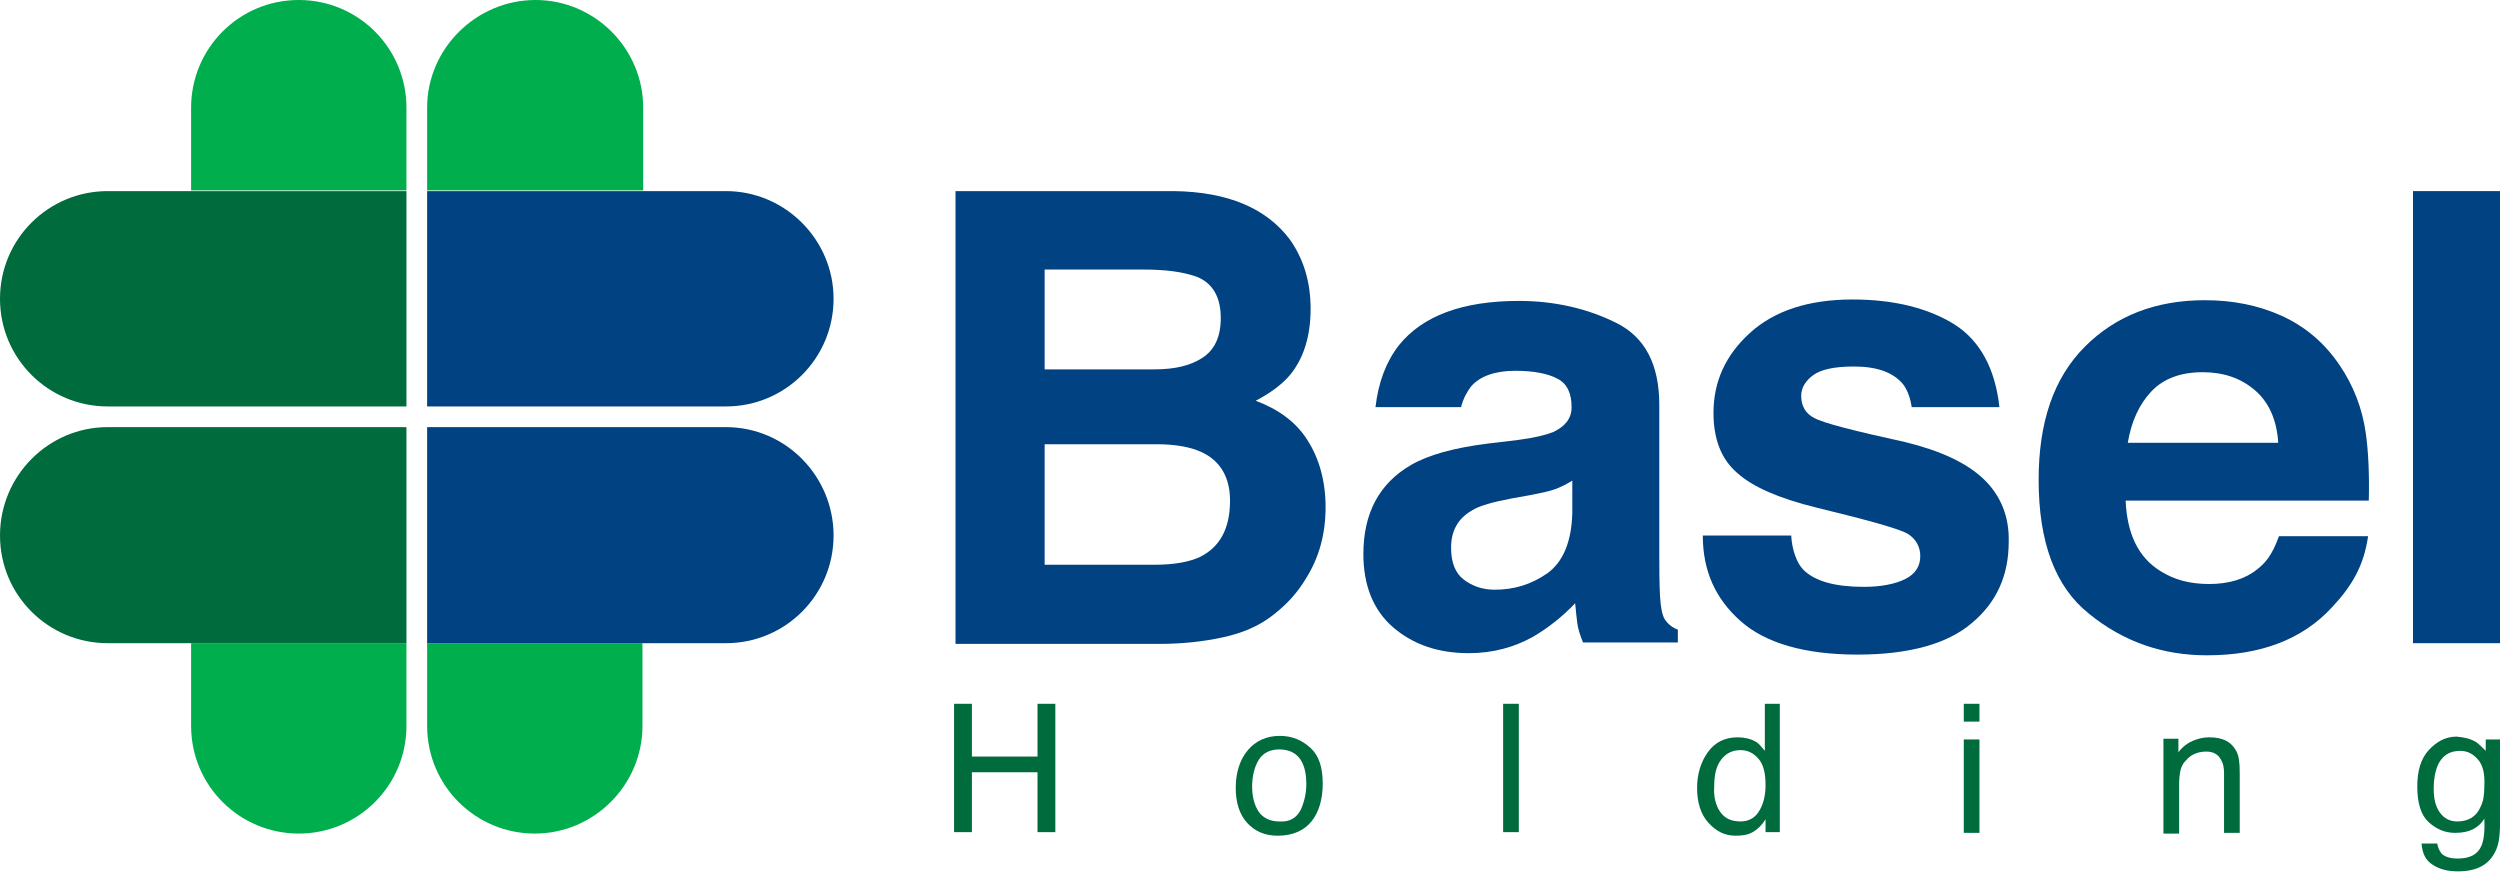
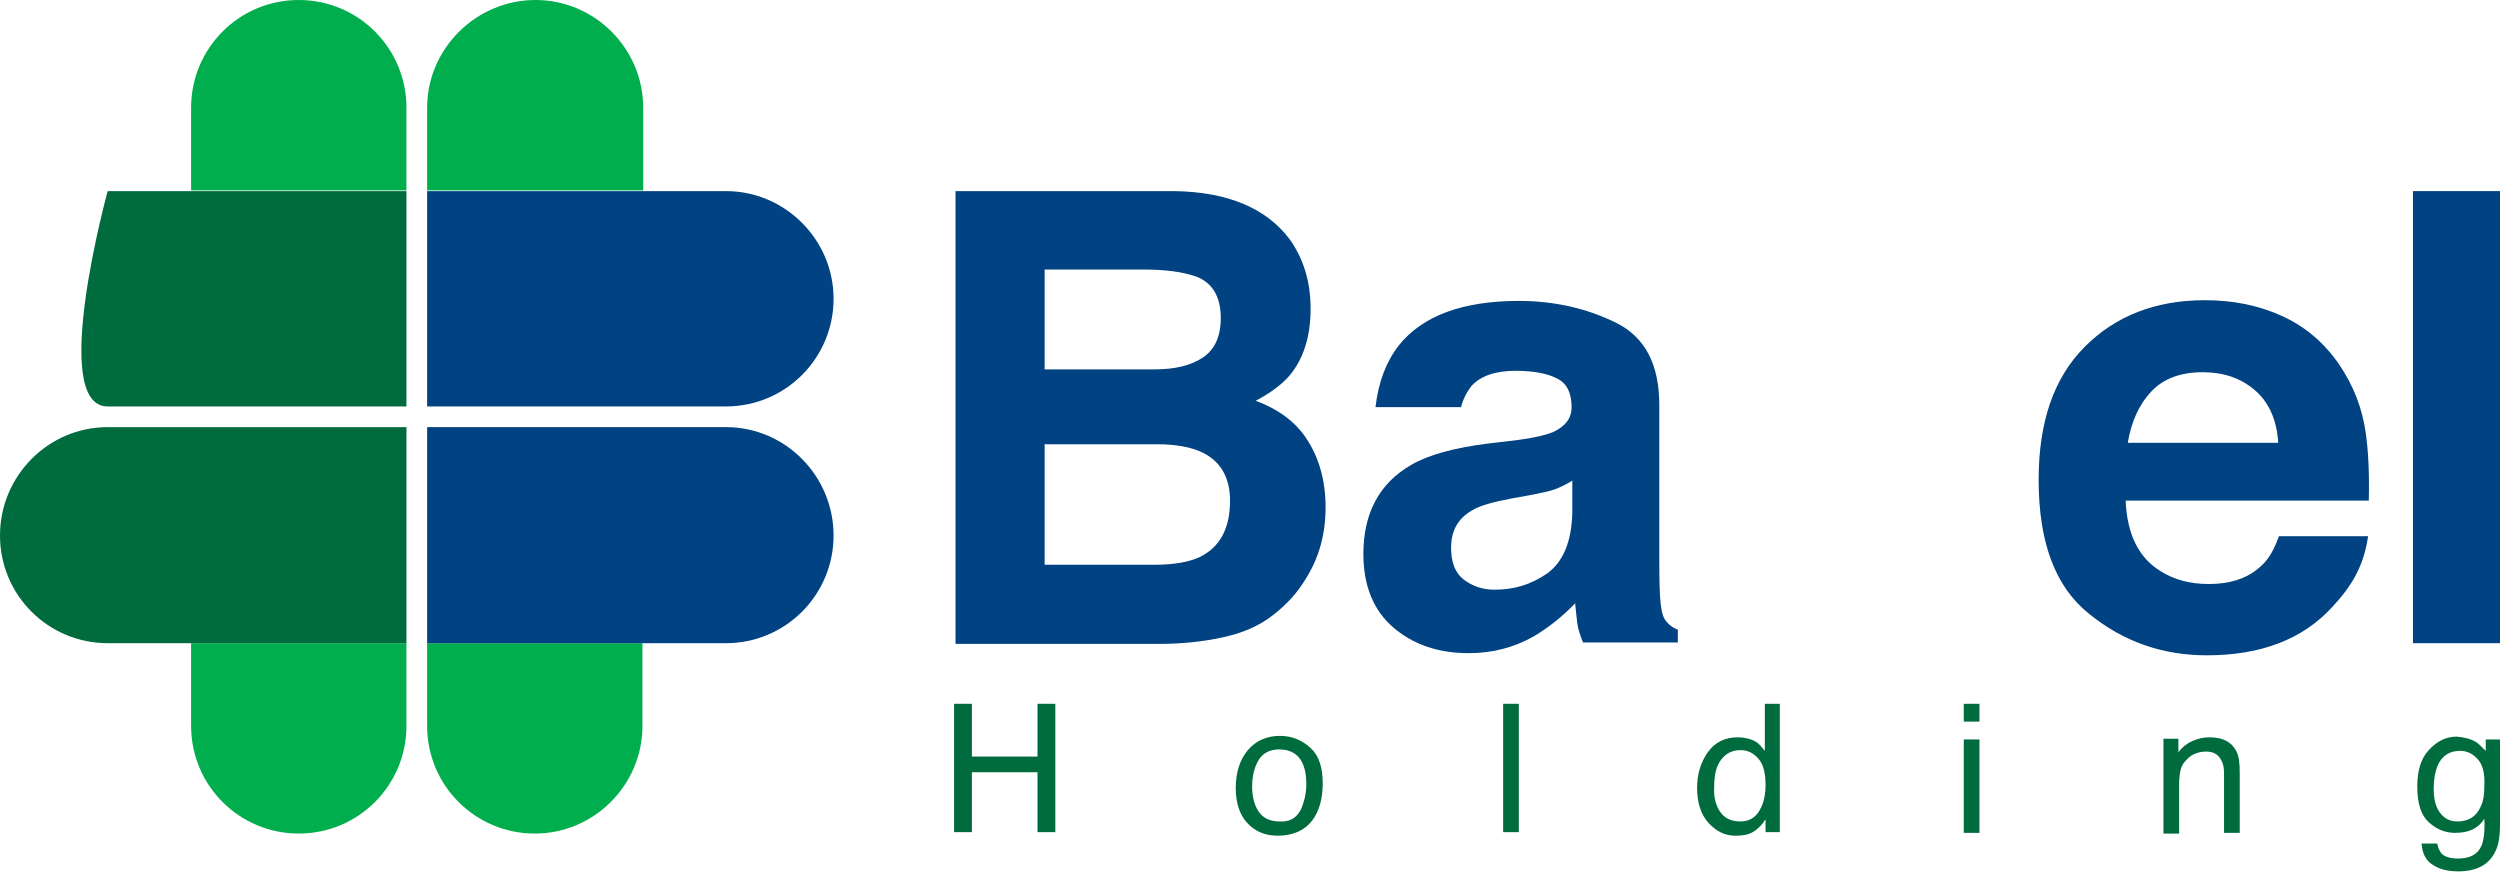
<svg xmlns="http://www.w3.org/2000/svg" version="1.1" id="Layer_1" x="0px" y="0px" viewBox="0 0 350.6 122.7" style="enable-background:new 0 0 350.6 122.7;" xml:space="preserve">
  <style type="text/css">
	.st0{fill:#004282;}
	.st1{fill:none;}
	.st2{fill:#00AE4D;}
	.st3{fill:#006B3D;}
</style>
  <g>
    <g>
      <path class="st0" d="M180.9,33.6c1.9,2.7,2.9,5.9,2.9,9.7c0,3.9-1,7-2.9,9.3c-1.1,1.3-2.7,2.5-4.8,3.6c3.2,1.2,5.7,3,7.3,5.6    c1.6,2.5,2.5,5.7,2.5,9.3c0,3.8-0.9,7.1-2.8,10.1c-1.2,2-2.7,3.6-4.5,5c-2,1.6-4.4,2.6-7.2,3.2c-2.8,0.6-5.7,0.9-8.9,0.9h-28.5    V26.8h30.6C172.2,26.9,177.6,29.2,180.9,33.6z M146.5,37.8v14h15.4c2.8,0,5-0.5,6.7-1.6s2.6-2.9,2.6-5.6c0-2.9-1.1-4.9-3.4-5.8    c-2-0.7-4.4-1-7.5-1L146.5,37.8L146.5,37.8z M146.5,62.3v16.9h15.4c2.8,0,4.9-0.4,6.4-1.1c2.8-1.4,4.2-4,4.2-7.9    c0-3.3-1.4-5.6-4-6.8c-1.5-0.7-3.6-1.1-6.3-1.1C162.1,62.3,146.5,62.3,146.5,62.3z" />
      <path class="st0" d="M233.5,86.9c-0.4-0.6-0.6-1.7-0.7-3.3c-0.1-2.1-0.1-3.9-0.1-5.4V56.8c0-5.7-2-9.5-6-11.5s-8.6-3.1-13.7-3.1    c-7.9,0-13.5,2.1-16.8,6.2c-1.8,2.3-2.9,5.2-3.3,8.7h12c0.3-1.2,0.8-2.1,1.4-2.9c1.2-1.4,3.3-2.2,6.2-2.2c2.6,0,4.6,0.4,5.9,1.1    c1.4,0.7,2,2.1,2,4c0,1.6-0.9,2.7-2.6,3.5c-1,0.4-2.6,0.8-4.9,1.1l-4.2,0.5c-4.8,0.6-8.4,1.6-10.8,3c-4.5,2.6-6.7,6.8-6.7,12.5    c0,4.4,1.4,7.9,4.2,10.3c2.8,2.4,6.3,3.6,10.6,3.6c3.3,0,6.3-0.8,9-2.3c2.2-1.3,4.2-2.9,5.9-4.7c0.1,1.1,0.2,2,0.3,2.8    s0.4,1.7,0.8,2.7h13.3v-1.8C234.5,88,233.9,87.5,233.5,86.9z M220.5,71.9c-0.1,4.1-1.3,6.9-3.5,8.5c-2.3,1.6-4.7,2.3-7.4,2.3    c-1.7,0-3.1-0.5-4.3-1.4c-1.2-0.9-1.8-2.4-1.8-4.5c0-2.4,1-4.1,2.9-5.2c1.1-0.7,3-1.2,5.6-1.7l2.8-0.5c1.4-0.3,2.5-0.5,3.3-0.8    c0.8-0.3,1.6-0.7,2.4-1.2L220.5,71.9L220.5,71.9z" />
-       <path class="st0" d="M278.2,67.2c-2.4-2.3-6.1-4-11-5.2c-7.3-1.6-11.6-2.7-12.8-3.4c-1.2-0.6-1.8-1.7-1.8-3.1    c0-1.1,0.6-2.1,1.7-2.9s3-1.2,5.7-1.2c3.2,0,5.5,0.8,6.9,2.5c0.6,0.8,1,1.9,1.2,3.2h12.3c-0.6-5.4-2.7-9.3-6.3-11.6    c-3.7-2.3-8.5-3.5-14.3-3.5c-6.2,0-11,1.6-14.4,4.7c-3.4,3.1-5.1,6.8-5.1,11.2c0,3.7,1.1,6.5,3.3,8.4c2.2,2,5.9,3.6,11.2,4.9    c7.4,1.8,11.7,3,12.8,3.7s1.7,1.8,1.7,3.1c0,1.4-0.7,2.5-2.1,3.2c-1.4,0.7-3.4,1.1-5.8,1.1c-4.1,0-6.9-0.8-8.5-2.4    c-0.9-0.9-1.6-2.8-1.7-4.8h-12.4c0,5,1.8,8.9,5.3,12s9,4.7,16.4,4.7c7.2,0,12.6-1.5,16-4.4c3.5-2.9,5.2-6.7,5.2-11.4    C281.8,72.5,280.6,69.5,278.2,67.2z" />
      <path class="st0" d="M320,44.3c3.3,1.5,6,3.8,8.1,6.9c1.9,2.8,3.2,6,3.7,9.7c0.3,2.2,0.5,5.3,0.4,9.3h-34.1c0.2,4.7,1.8,8,4.9,9.9    c1.9,1.2,4.1,1.8,6.8,1.8c2.8,0,5.1-0.7,6.8-2.1c1-0.8,2-1.8,3-4.6h12.5c-0.6,4.2-2.3,7-5,9.9c-4.2,4.6-10.1,6.8-17.6,6.8    c-6.2,0-11.7-1.9-16.5-5.8c-4.8-3.8-7.1-10.1-7.1-18.8c0-8.1,2.1-14.3,6.5-18.7c4.3-4.3,9.9-6.5,16.8-6.5    C313.1,42.1,316.7,42.8,320,44.3z M301.7,54.9c-1.7,1.8-2.8,4.2-3.3,7.2h21.1c-0.2-3.2-1.3-5.7-3.3-7.4s-4.4-2.5-7.3-2.5    C305.8,52.2,303.4,53.1,301.7,54.9z" />
      <path class="st0" d="M350.6,90.2h-12.2V26.8h12.2V90.2z" />
    </g>
    <g>
      <rect x="57" y="57" class="st1" width="2.9" height="2.9" />
      <path class="st2" d="M26.8,101.8c0,8.4,6.8,15.1,15.1,15.1S57,110.2,57,101.8V90.2H26.8V101.8z" />
      <path class="st2" d="M57,15.1C57,6.8,50.3,0,41.9,0S26.8,6.8,26.8,15.1v11.6H57V15.1z" />
-       <path class="st3" d="M57,26.8H26.8H15.1C6.8,26.8,0,33.5,0,41.9S6.8,57,15.1,57h11.6H57V26.8z" />
+       <path class="st3" d="M57,26.8H26.8H15.1S6.8,57,15.1,57h11.6H57V26.8z" />
      <path class="st3" d="M26.8,59.9H15.1C6.8,59.9,0,66.7,0,75.1s6.8,15.1,15.1,15.1h11.6H57V59.9H26.8z" />
      <path class="st2" d="M90.2,90.2H59.9v11.6c0,8.4,6.8,15.1,15.1,15.1s15.1-6.8,15.1-15.1V90.2z" />
      <path class="st2" d="M90.2,15.1C90.2,6.8,83.4,0,75.1,0S59.9,6.8,59.9,15.1v11.6h30.3V15.1z" />
      <g>
        <path class="st0" d="M101.8,59.9H90.2H59.9v30.3h30.3h11.6c8.4,0,15.1-6.8,15.1-15.1S110.2,59.9,101.8,59.9z" />
        <path class="st0" d="M90.2,57h11.6c8.4,0,15.1-6.8,15.1-15.1s-6.8-15.1-15.1-15.1H90.2H59.9V57H90.2z" />
      </g>
    </g>
    <g>
      <path class="st3" d="M133.8,98.7h2.5v7.4h9.2v-7.4h2.5v18h-2.5v-8.4h-9.2v8.4h-2.5V98.7z" />
      <path class="st3" d="M183.8,104.9c1.2,1.1,1.7,2.8,1.7,5c0,2.1-0.5,3.9-1.5,5.2s-2.6,2.1-4.8,2.1c-1.8,0-3.2-0.6-4.3-1.8    c-1.1-1.2-1.6-2.9-1.6-4.9c0-2.2,0.6-4,1.7-5.3c1.1-1.3,2.6-2,4.5-2C181.2,103.2,182.6,103.8,183.8,104.9z M182.4,113.6    c0.5-1.1,0.8-2.3,0.8-3.7c0-1.2-0.2-2.2-0.6-3c-0.6-1.2-1.7-1.8-3.2-1.8c-1.3,0-2.3,0.5-2.9,1.5s-0.9,2.3-0.9,3.7    c0,1.4,0.3,2.6,0.9,3.5c0.6,0.9,1.6,1.4,2.9,1.4C180.9,115.3,181.8,114.7,182.4,113.6z" />
      <path class="st3" d="M210.8,98.7h2.2v18h-2.2V98.7z" />
      <path class="st3" d="M246.2,104c0.4,0.2,0.8,0.7,1.3,1.3v-6.6h2.1v18h-2v-1.8c-0.5,0.8-1.1,1.4-1.8,1.8s-1.5,0.5-2.4,0.5    c-1.5,0-2.7-0.6-3.8-1.8c-1.1-1.2-1.6-2.9-1.6-4.9c0-1.9,0.5-3.6,1.5-5s2.4-2.1,4.2-2.1C244.6,103.4,245.5,103.6,246.2,104z     M241.2,113.8c0.6,0.9,1.5,1.4,2.9,1.4c1,0,1.9-0.4,2.5-1.3s1-2.1,1-3.8c0-1.7-0.3-2.9-1-3.7c-0.7-0.8-1.5-1.2-2.5-1.2    c-1.1,0-2,0.4-2.7,1.3s-1,2.1-1,3.8C240.3,111.7,240.6,112.9,241.2,113.8z" />
      <path class="st3" d="M275.4,98.7h2.2v2.5h-2.2V98.7z M275.4,103.7h2.2v13.1h-2.2V103.7z" />
      <path class="st3" d="M303.4,103.6h2.1v1.9c0.6-0.8,1.3-1.3,2-1.6c0.7-0.3,1.5-0.5,2.3-0.5c1.9,0,3.1,0.6,3.8,1.9    c0.4,0.7,0.5,1.7,0.5,3.1v8.4h-2.2v-8.3c0-0.8-0.1-1.4-0.4-1.9c-0.4-0.8-1.1-1.2-2.1-1.2c-0.5,0-1,0.1-1.3,0.2    c-0.6,0.2-1.1,0.5-1.6,1.1c-0.4,0.4-0.6,0.9-0.7,1.3c-0.1,0.5-0.2,1.1-0.2,2v6.9h-2.2L303.4,103.6L303.4,103.6z" />
      <path class="st3" d="M347.3,104.1c0.4,0.3,0.8,0.7,1.3,1.2v-1.6h2v11.9c0,1.7-0.2,3-0.7,3.9c-0.9,1.8-2.6,2.7-5.2,2.7    c-1.4,0-2.6-0.3-3.5-0.9c-1-0.6-1.5-1.6-1.6-3h2.2c0.1,0.6,0.3,1,0.6,1.4c0.5,0.5,1.3,0.7,2.3,0.7c1.7,0,2.8-0.6,3.3-1.8    c0.3-0.7,0.5-1.9,0.4-3.8c-0.4,0.7-1,1.2-1.6,1.5c-0.6,0.3-1.4,0.5-2.5,0.5c-1.4,0-2.6-0.5-3.7-1.5c-1.1-1-1.6-2.7-1.6-5    c0-2.2,0.5-3.9,1.6-5.1s2.4-1.9,3.9-1.9C345.6,103.4,346.5,103.6,347.3,104.1z M347.5,106.5c-0.7-0.8-1.5-1.2-2.5-1.2    c-1.5,0-2.6,0.7-3.2,2.2c-0.3,0.8-0.5,1.8-0.5,3.1c0,1.5,0.3,2.6,0.9,3.4c0.6,0.8,1.4,1.2,2.4,1.2c1.6,0,2.7-0.7,3.3-2.1    c0.4-0.8,0.5-1.8,0.5-2.8C348.5,108.5,348.2,107.3,347.5,106.5z" />
    </g>
  </g>
</svg>